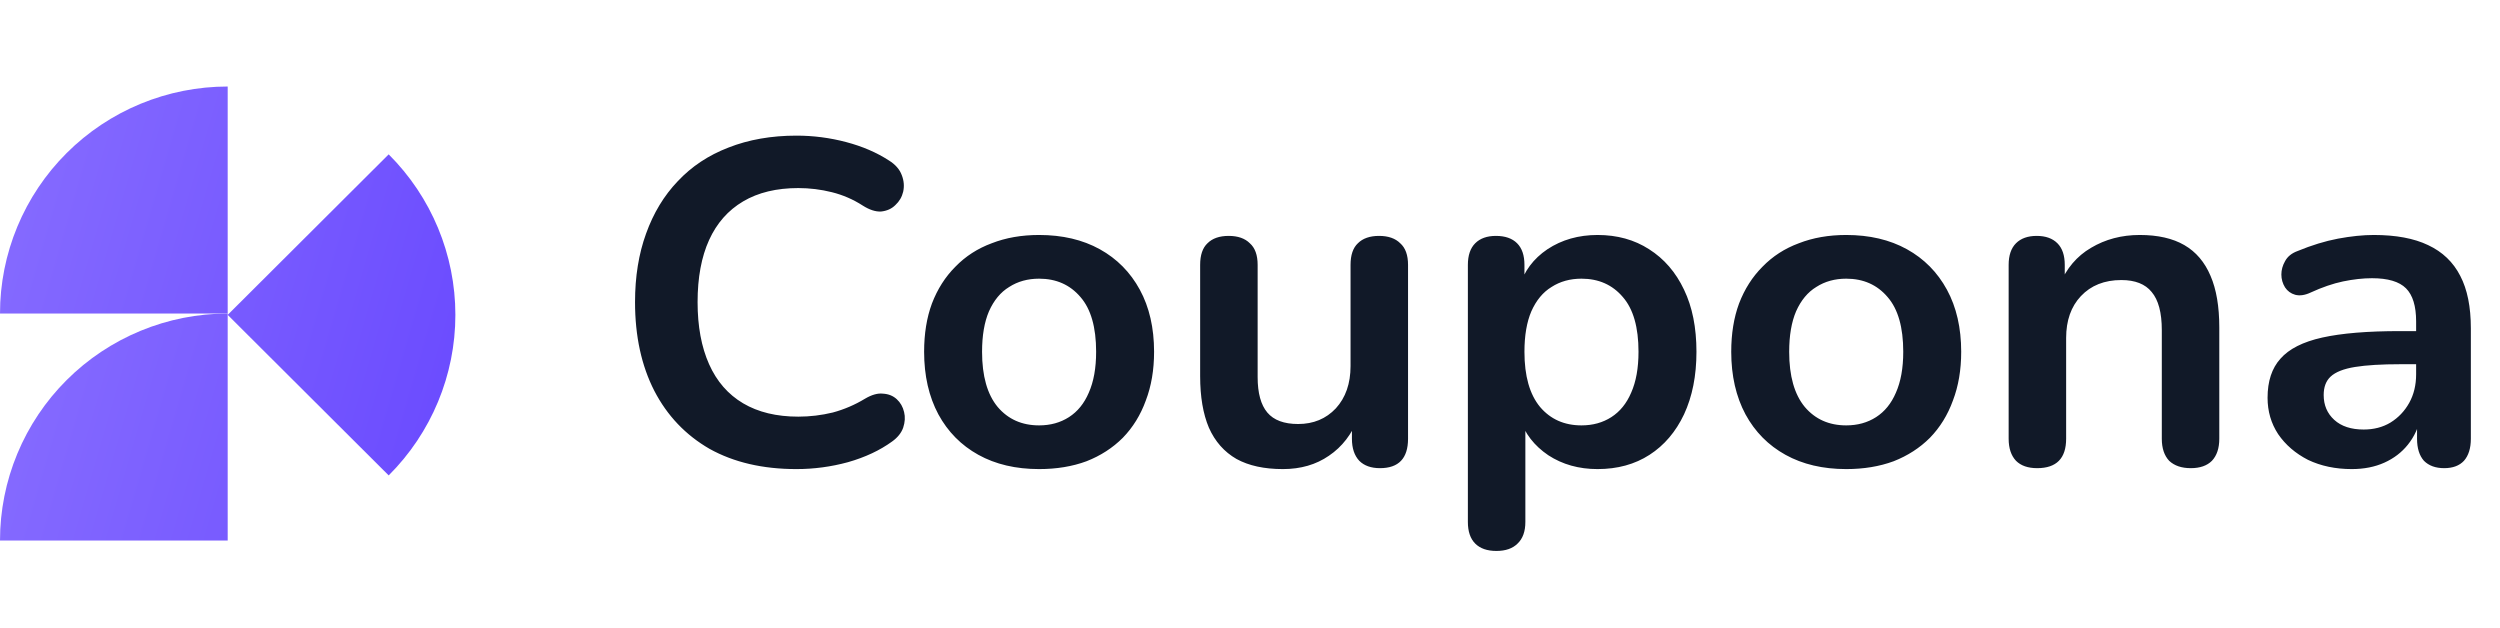
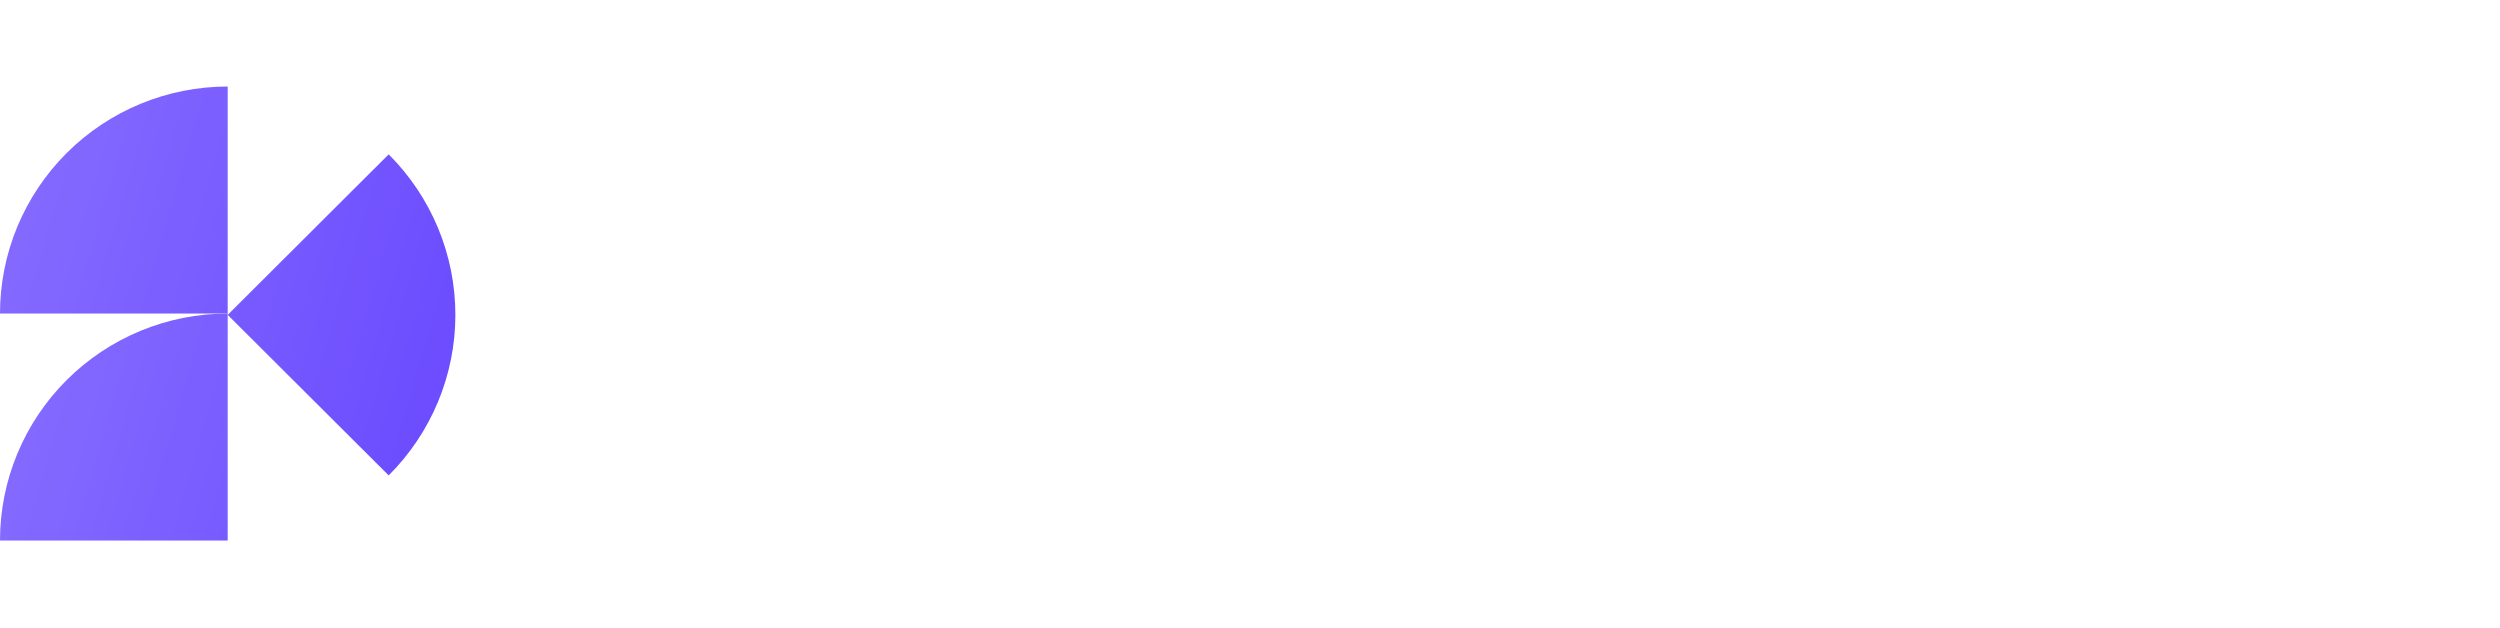
<svg xmlns="http://www.w3.org/2000/svg" width="549" height="138" viewBox="0 0 549 138" fill="none">
  <path d="M50 19C43.434 19 36.932 20.29 30.866 22.795C24.799 25.3 19.288 28.972 14.645 33.601C10.002 38.23 6.319 43.726 3.806 49.775C1.293 55.823 -9.91452e-07 62.305 0 68.852L50 68.852V19Z" fill="url(#paint0_linear_319_3721)" />
  <path d="M50 68.852C43.434 68.852 36.932 70.141 30.866 72.647C24.799 75.152 19.288 78.824 14.645 83.453C10.002 88.083 6.319 93.578 3.806 99.627C1.293 105.675 -9.91452e-07 112.157 0 118.704L50 118.704V68.852Z" fill="url(#paint1_linear_319_3721)" />
  <path d="M85.355 104.399C94.732 95.05 100 82.37 100 69.148C100 55.926 94.732 43.246 85.355 33.897L50 69.148L85.355 104.399Z" fill="url(#paint2_linear_319_3721)" />
-   <path d="M174.905 103.01C167.498 103.01 161.135 101.529 155.816 98.566C150.564 95.536 146.524 91.294 143.696 85.84C140.868 80.319 139.454 73.821 139.454 66.347C139.454 60.758 140.262 55.742 141.878 51.298C143.494 46.787 145.817 42.949 148.847 39.784C151.877 36.552 155.58 34.094 159.957 32.411C164.401 30.66 169.384 29.785 174.905 29.785C178.608 29.785 182.244 30.256 185.813 31.199C189.382 32.142 192.513 33.488 195.206 35.239C196.62 36.114 197.563 37.192 198.034 38.471C198.505 39.683 198.606 40.895 198.337 42.107C198.068 43.252 197.495 44.228 196.62 45.036C195.812 45.844 194.768 46.315 193.489 46.45C192.277 46.517 190.93 46.08 189.449 45.137C187.362 43.79 185.106 42.814 182.682 42.208C180.258 41.602 177.8 41.299 175.309 41.299C170.528 41.299 166.488 42.275 163.189 44.228C159.89 46.181 157.398 49.009 155.715 52.712C154.032 56.415 153.19 60.96 153.19 66.347C153.19 71.666 154.032 76.211 155.715 79.982C157.398 83.753 159.89 86.614 163.189 88.567C166.488 90.52 170.528 91.496 175.309 91.496C177.868 91.496 180.393 91.193 182.884 90.587C185.375 89.914 187.732 88.904 189.954 87.557C191.435 86.682 192.748 86.311 193.893 86.446C195.105 86.513 196.115 86.917 196.923 87.658C197.731 88.399 198.27 89.341 198.539 90.486C198.808 91.563 198.741 92.708 198.337 93.92C197.933 95.065 197.125 96.075 195.913 96.95C193.22 98.903 189.988 100.418 186.217 101.495C182.514 102.505 178.743 103.01 174.905 103.01ZM228.186 103.01C223.068 103.01 218.624 101.966 214.854 99.879C211.083 97.792 208.154 94.829 206.067 90.991C203.979 87.086 202.936 82.507 202.936 77.255C202.936 73.282 203.508 69.747 204.653 66.65C205.865 63.485 207.582 60.792 209.804 58.57C212.026 56.281 214.685 54.564 217.783 53.419C220.88 52.207 224.348 51.601 228.186 51.601C233.303 51.601 237.747 52.645 241.518 54.732C245.288 56.819 248.217 59.782 250.305 63.62C252.392 67.458 253.436 72.003 253.436 77.255C253.436 81.228 252.83 84.796 251.618 87.961C250.473 91.126 248.79 93.853 246.568 96.142C244.346 98.364 241.686 100.081 238.589 101.293C235.491 102.438 232.024 103.01 228.186 103.01ZM228.186 93.415C230.677 93.415 232.865 92.809 234.751 91.597C236.636 90.385 238.084 88.601 239.094 86.244C240.171 83.82 240.71 80.824 240.71 77.255C240.71 71.868 239.565 67.862 237.276 65.236C234.986 62.543 231.956 61.196 228.186 61.196C225.694 61.196 223.506 61.802 221.621 63.014C219.735 64.159 218.254 65.943 217.177 68.367C216.167 70.724 215.662 73.686 215.662 77.255C215.662 82.574 216.806 86.614 219.096 89.375C221.385 92.068 224.415 93.415 228.186 93.415ZM281.733 103.01C277.626 103.01 274.225 102.269 271.532 100.788C268.839 99.239 266.819 96.95 265.472 93.92C264.193 90.89 263.553 87.119 263.553 82.608V58.166C263.553 56.011 264.092 54.429 265.169 53.419C266.246 52.342 267.795 51.803 269.815 51.803C271.835 51.803 273.384 52.342 274.461 53.419C275.606 54.429 276.178 56.011 276.178 58.166V82.81C276.178 86.311 276.885 88.904 278.299 90.587C279.713 92.27 281.969 93.112 285.066 93.112C288.433 93.112 291.193 91.967 293.348 89.678C295.503 87.321 296.58 84.224 296.58 80.386V58.166C296.58 56.011 297.119 54.429 298.196 53.419C299.273 52.342 300.822 51.803 302.842 51.803C304.862 51.803 306.411 52.342 307.488 53.419C308.633 54.429 309.205 56.011 309.205 58.166V96.344C309.205 100.653 307.151 102.808 303.044 102.808C301.091 102.808 299.576 102.269 298.499 101.192C297.422 100.047 296.883 98.431 296.883 96.344V88.668L298.297 91.698C296.883 95.334 294.728 98.128 291.833 100.081C289.005 102.034 285.638 103.01 281.733 103.01ZM328.607 120.988C326.587 120.988 325.039 120.449 323.961 119.372C322.884 118.295 322.345 116.712 322.345 114.625V58.166C322.345 56.079 322.884 54.496 323.961 53.419C325.039 52.342 326.554 51.803 328.506 51.803C330.526 51.803 332.075 52.342 333.152 53.419C334.23 54.496 334.768 56.079 334.768 58.166V66.044L333.657 63.014C334.667 59.58 336.721 56.819 339.818 54.732C342.983 52.645 346.653 51.601 350.827 51.601C355.137 51.601 358.907 52.645 362.139 54.732C365.439 56.819 367.997 59.782 369.815 63.62C371.633 67.391 372.542 71.936 372.542 77.255C372.542 82.507 371.633 87.086 369.815 90.991C367.997 94.829 365.472 97.792 362.24 99.879C359.008 101.966 355.204 103.01 350.827 103.01C346.72 103.01 343.118 102 340.02 99.98C336.923 97.893 334.836 95.199 333.758 91.9H334.97V114.625C334.97 116.712 334.398 118.295 333.253 119.372C332.176 120.449 330.627 120.988 328.607 120.988ZM347.292 93.415C349.784 93.415 351.972 92.809 353.857 91.597C355.743 90.385 357.19 88.601 358.2 86.244C359.278 83.82 359.816 80.824 359.816 77.255C359.816 71.868 358.672 67.862 356.382 65.236C354.093 62.543 351.063 61.196 347.292 61.196C344.801 61.196 342.613 61.802 340.727 63.014C338.842 64.159 337.361 65.943 336.283 68.367C335.273 70.724 334.768 73.686 334.768 77.255C334.768 82.574 335.913 86.614 338.202 89.375C340.492 92.068 343.522 93.415 347.292 93.415ZM405.429 103.01C400.311 103.01 395.867 101.966 392.097 99.879C388.326 97.792 385.397 94.829 383.31 90.991C381.222 87.086 380.179 82.507 380.179 77.255C380.179 73.282 380.751 69.747 381.896 66.65C383.108 63.485 384.825 60.792 387.047 58.57C389.269 56.281 391.928 54.564 395.026 53.419C398.123 52.207 401.591 51.601 405.429 51.601C410.546 51.601 414.99 52.645 418.761 54.732C422.531 56.819 425.46 59.782 427.548 63.62C429.635 67.458 430.679 72.003 430.679 77.255C430.679 81.228 430.073 84.796 428.861 87.961C427.716 91.126 426.033 93.853 423.811 96.142C421.589 98.364 418.929 100.081 415.832 101.293C412.734 102.438 409.267 103.01 405.429 103.01ZM405.429 93.415C407.92 93.415 410.108 92.809 411.994 91.597C413.879 90.385 415.327 88.601 416.337 86.244C417.414 83.82 417.953 80.824 417.953 77.255C417.953 71.868 416.808 67.862 414.519 65.236C412.229 62.543 409.199 61.196 405.429 61.196C402.937 61.196 400.749 61.802 398.864 63.014C396.978 64.159 395.497 65.943 394.42 68.367C393.41 70.724 392.905 73.686 392.905 77.255C392.905 82.574 394.049 86.614 396.339 89.375C398.628 92.068 401.658 93.415 405.429 93.415ZM447.361 102.808C445.341 102.808 443.793 102.269 442.715 101.192C441.638 100.047 441.099 98.431 441.099 96.344V58.166C441.099 56.079 441.638 54.496 442.715 53.419C443.793 52.342 445.308 51.803 447.26 51.803C449.213 51.803 450.728 52.342 451.805 53.419C452.883 54.496 453.421 56.079 453.421 58.166V65.034L452.31 62.509C453.792 58.94 456.081 56.247 459.178 54.429C462.343 52.544 465.912 51.601 469.884 51.601C473.857 51.601 477.123 52.342 479.681 53.823C482.24 55.304 484.159 57.56 485.438 60.59C486.718 63.553 487.357 67.323 487.357 71.902V96.344C487.357 98.431 486.819 100.047 485.741 101.192C484.664 102.269 483.115 102.808 481.095 102.808C479.075 102.808 477.493 102.269 476.348 101.192C475.271 100.047 474.732 98.431 474.732 96.344V72.508C474.732 68.67 473.992 65.876 472.51 64.125C471.096 62.374 468.874 61.499 465.844 61.499C462.141 61.499 459.178 62.677 456.956 65.034C454.802 67.323 453.724 70.387 453.724 74.225V96.344C453.724 100.653 451.603 102.808 447.361 102.808ZM516.441 103.01C512.873 103.01 509.674 102.337 506.846 100.99C504.086 99.576 501.897 97.691 500.281 95.334C498.733 92.977 497.958 90.318 497.958 87.355C497.958 83.719 498.901 80.857 500.786 78.77C502.672 76.615 505.735 75.067 509.977 74.124C514.219 73.181 519.909 72.71 527.046 72.71H532.096V79.982H527.147C522.973 79.982 519.64 80.184 517.148 80.588C514.657 80.992 512.873 81.699 511.795 82.709C510.785 83.652 510.28 84.998 510.28 86.749C510.28 88.971 511.055 90.789 512.603 92.203C514.152 93.617 516.307 94.324 519.067 94.324C521.289 94.324 523.242 93.819 524.925 92.809C526.676 91.732 528.056 90.284 529.066 88.466C530.076 86.648 530.581 84.561 530.581 82.204V70.589C530.581 67.222 529.841 64.798 528.359 63.317C526.878 61.836 524.387 61.095 520.885 61.095C518.933 61.095 516.812 61.331 514.522 61.802C512.3 62.273 509.944 63.081 507.452 64.226C506.173 64.832 505.028 65 504.018 64.731C503.076 64.462 502.335 63.923 501.796 63.115C501.258 62.24 500.988 61.297 500.988 60.287C500.988 59.277 501.258 58.301 501.796 57.358C502.335 56.348 503.244 55.607 504.523 55.136C507.621 53.857 510.583 52.948 513.411 52.409C516.307 51.87 518.933 51.601 521.289 51.601C526.137 51.601 530.11 52.342 533.207 53.823C536.372 55.304 538.729 57.56 540.277 60.59C541.826 63.553 542.6 67.391 542.6 72.104V96.344C542.6 98.431 542.095 100.047 541.085 101.192C540.075 102.269 538.628 102.808 536.742 102.808C534.857 102.808 533.376 102.269 532.298 101.192C531.288 100.047 530.783 98.431 530.783 96.344V91.496H531.591C531.12 93.853 530.177 95.906 528.763 97.657C527.417 99.34 525.7 100.653 523.612 101.596C521.525 102.539 519.135 103.01 516.441 103.01Z" fill="#111928" />
  <defs>
    <linearGradient id="paint0_linear_319_3721" x1="100" y1="118.704" x2="-18.936" y2="84.117" gradientUnits="userSpaceOnUse">
      <stop stop-color="#6949FF" />
      <stop offset="1" stop-color="#876DFF" />
    </linearGradient>
    <linearGradient id="paint1_linear_319_3721" x1="100" y1="168.556" x2="-18.936" y2="133.969" gradientUnits="userSpaceOnUse">
      <stop stop-color="#6949FF" />
      <stop offset="1" stop-color="#876DFF" />
    </linearGradient>
    <linearGradient id="paint2_linear_319_3721" x1="100" y1="119" x2="-18.936" y2="84.413" gradientUnits="userSpaceOnUse">
      <stop stop-color="#6949FF" />
      <stop offset="1" stop-color="#876DFF" />
    </linearGradient>
  </defs>
</svg>